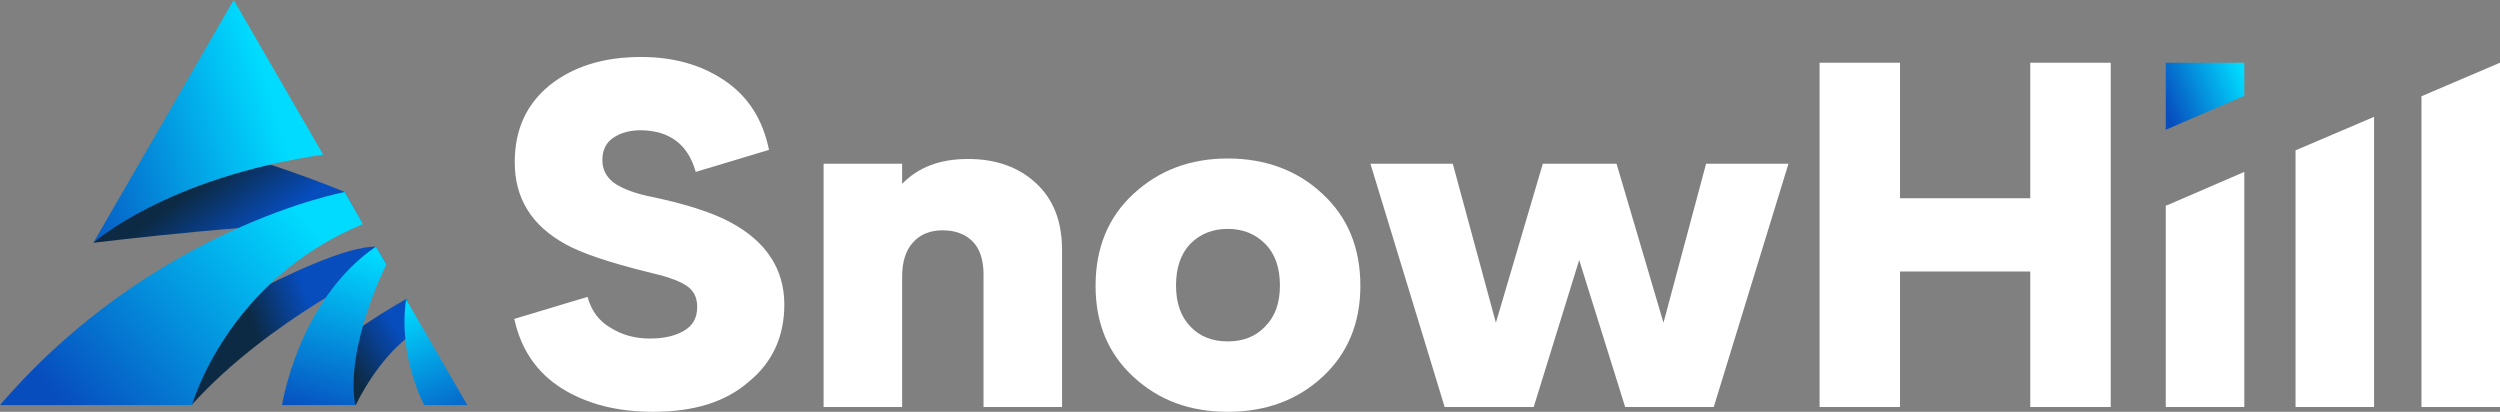
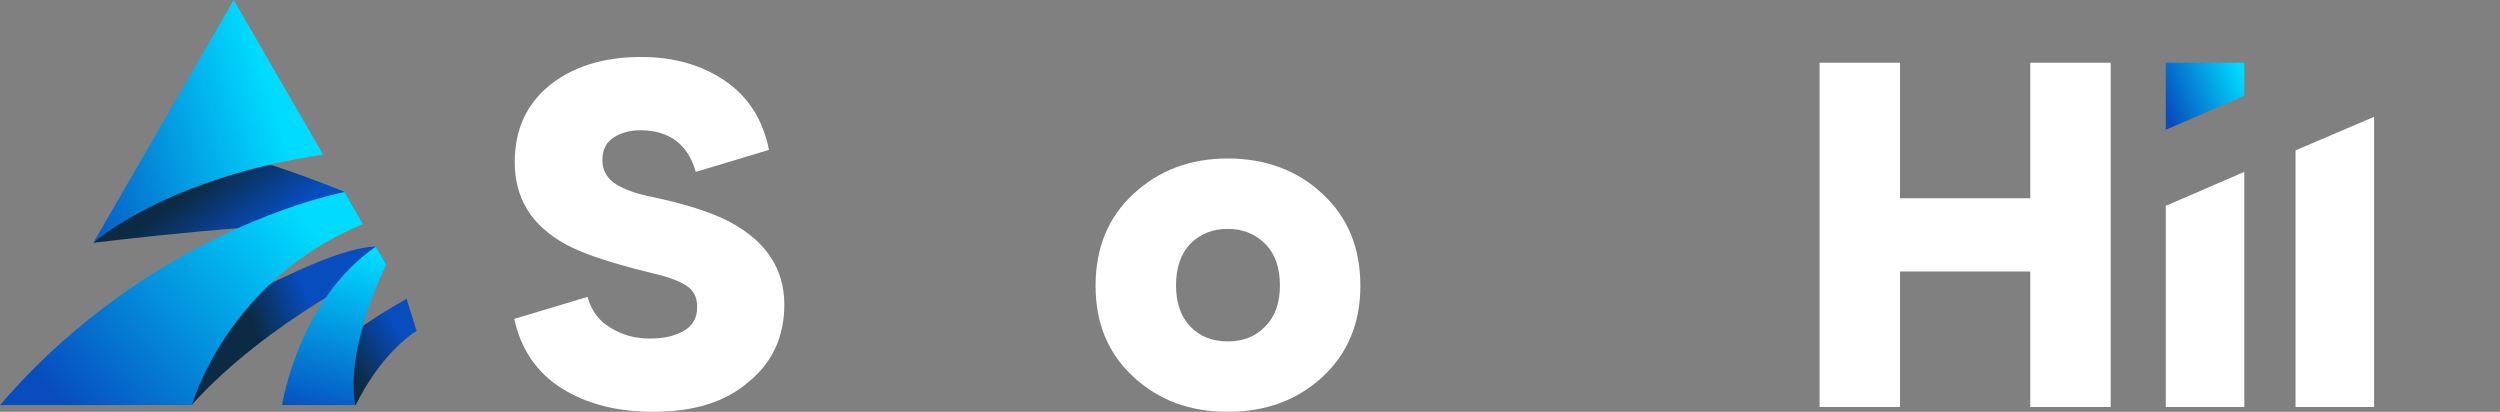
<svg xmlns="http://www.w3.org/2000/svg" version="1.0" id="Layer_1" x="0px" y="0px" width="522.1px" height="86px" viewBox="0 0 522.1 86" style="enable-background:new 0 0 522.1 86;" xml:space="preserve">
  <rect x="0" y="0" width="522.1" height="86" fill="#808080" stroke="none" />
  <style type="text/css">
	.st0{fill:#FFFFFF;}
	.st1{fill:url(#SVGID_1_);}
	.st2{fill:url(#SVGID_00000009550126469109525330000016773464488967738274_);}
	.st3{fill:url(#SVGID_00000012461652158693666100000000735674019946663600_);}
	.st4{fill:url(#SVGID_00000078745690985817717250000010659461311367285910_);}
	.st5{fill:url(#SVGID_00000126293964354551349320000009723837925875457441_);}
	.st6{fill:url(#SVGID_00000183939775200841418800000003181662323121325979_);}
	.st7{fill:url(#SVGID_00000086670079014231744220000008662149307873332115_);}
	.st8{fill:url(#SVGID_00000053541999351246013660000000664690310562995087_);}
</style>
  <g>
    <g>
      <path class="st0" d="M136.4,86c-7.5,0-13.8-1.6-19.1-4.9c-5.2-3.3-8.5-8.1-9.9-14.5l15.3-4.6c0.8,2.9,2.4,5.1,4.9,6.5    c2.4,1.5,5.1,2.2,8.1,2.2c2.9,0,5.2-0.5,7.1-1.6c1.9-1.1,2.8-2.7,2.8-5c0-2.1-0.8-3.6-2.5-4.6c-1.6-1-4.3-1.9-7.9-2.7    c-8-2-13.7-3.9-17.1-5.8c-7.1-3.9-10.6-9.6-10.6-17.1c0-6.8,2.4-12.1,7.3-16.1c4.9-3.9,11.2-5.9,19.1-5.9c6.7,0,12.5,1.6,17.4,4.9    c4.9,3.3,8,8.1,9.3,14.5l-15.3,4.6c-1.6-5.7-5.4-8.6-11.4-8.7c-2.3,0-4.2,0.5-5.7,1.5c-1.6,1-2.4,2.6-2.4,4.7c0,2,0.8,3.5,2.3,4.7    c1.5,1.1,3.9,2.1,7,2.8c7.9,1.6,13.7,3.5,17.4,5.5c7.5,4,11.3,9.8,11.3,17.2c0,6.7-2.5,12.1-7.4,16.1C151.5,84,144.8,86,136.4,86z    " />
-       <path class="st0" d="M202.2,33.2c5.8,0,10.5,1.7,14.1,5c3.7,3.4,5.5,8,5.5,14.1V85h-16.4V57.3c0-3.1-0.8-5.4-2.3-6.9    c-1.5-1.5-3.6-2.3-6.2-2.3c-2.6,0-4.7,0.8-6.2,2.5c-1.5,1.6-2.3,4-2.3,7.2V85H172V34.2h16.4v4.2C191.8,34.9,196.3,33.2,202.2,33.2    z" />
      <path class="st0" d="M256.4,86c-7.9,0-14.4-2.4-19.7-7.3c-5.3-4.9-7.9-11.2-7.9-19c0-7.9,2.6-14.3,7.9-19.2    c5.3-4.9,11.8-7.4,19.7-7.4c7.9,0,14.6,2.5,19.8,7.4c5.3,4.9,7.9,11.3,7.9,19.2c0,7.7-2.6,14.1-7.9,19    C270.9,83.6,264.3,86,256.4,86z M248.6,68.2c2,2.1,4.6,3.1,7.8,3.1c3.2,0,5.8-1,7.8-3.1c2.1-2.1,3.1-4.9,3.1-8.6    c0-3.7-1-6.6-3.1-8.7c-2.1-2.1-4.7-3.1-7.8-3.1c-3.1,0-5.7,1-7.8,3.1c-2,2.1-3,5-3,8.7C245.6,63.3,246.6,66.1,248.6,68.2z" />
-       <path class="st0" d="M356.3,34.2h17.2L357.9,85h-18.5l-9.6-30.7L320.3,85h-18.6l-15.5-50.8h17.2l9,33.2l9.8-33.2h15.4l9.8,33.2    L356.3,34.2z" />
      <path class="st0" d="M380,85V13.1h16.8v28.3H424V13.1h16.8V85H424V56.7h-27.2V85H380z" />
    </g>
    <g>
      <polygon class="st0" points="452.3,42.9 452.3,85 468.7,85 468.7,35.9 452.5,42.9   " />
      <linearGradient id="SVGID_1_" gradientUnits="userSpaceOnUse" x1="451.276" y1="20.503" x2="467.674" y2="13.697">
        <stop offset="0" style="stop-color:#074DBE" />
        <stop offset="1" style="stop-color:#00DBFF" />
      </linearGradient>
      <polygon class="st1" points="468.7,20.1 468.7,13.1 452.3,13.1 452.3,27.1 468.5,20.1   " />
      <polygon class="st0" points="479.4,85 495.8,85 495.8,24.4 479.4,31.4   " />
-       <polygon class="st0" points="505.7,20.1 505.7,85 522.1,85 522.1,13.1   " />
    </g>
    <g>
      <linearGradient id="SVGID_00000082358939810406750460000007279944624111302821_" gradientUnits="userSpaceOnUse" x1="84.097" y1="70.463" x2="73.327" y2="77.36">
        <stop offset="0" style="stop-color:#074DBE" />
        <stop offset="1" style="stop-color:#0C2A44" />
      </linearGradient>
      <path style="fill:url(#SVGID_00000082358939810406750460000007279944624111302821_);" d="M84.9,62.4c0,0-16.1,9-17.4,13.4    s6.8,8.8,6.8,8.8s4.7-10.3,12.7-15.5L84.9,62.4z" />
      <linearGradient id="SVGID_00000109735412507808892770000003273670937808273335_" gradientUnits="userSpaceOnUse" x1="65.405" y1="65.301" x2="53.406" y2="69.552">
        <stop offset="0" style="stop-color:#074DBE" />
        <stop offset="1" style="stop-color:#0C2A44" />
      </linearGradient>
      <path style="fill:url(#SVGID_00000109735412507808892770000003273670937808273335_);" d="M80.7,55.2c0,0-24.6,11.5-40.7,29.4    l-9.3-11.1c0,0,35.9-22.1,47.8-22" />
      <linearGradient id="SVGID_00000113319315885724497960000018370474274208595329_" gradientUnits="userSpaceOnUse" x1="65.551" y1="87.473" x2="75.893" y2="52.309">
        <stop offset="0" style="stop-color:#074DBE" />
        <stop offset="1" style="stop-color:#00DBFF" />
      </linearGradient>
      <path style="fill:url(#SVGID_00000113319315885724497960000018370474274208595329_);" d="M58.9,84.6c0,0,3.4-22,19.6-33.1l2.2,3.7    c0,0-8.7,17.3-6.5,29.4H58.9z" />
      <linearGradient id="SVGID_00000126298534243055014810000004685127537888100526_" gradientUnits="userSpaceOnUse" x1="95.934" y1="90.994" x2="84.114" y2="64.105">
        <stop offset="0" style="stop-color:#074DBE" />
        <stop offset="1" style="stop-color:#00DBFF" />
      </linearGradient>
-       <path style="fill:url(#SVGID_00000126298534243055014810000004685127537888100526_);" d="M97.6,84.6h-9c0,0-5.5-10-3.8-22.1    L97.6,84.6z" />
      <linearGradient id="SVGID_00000142896757781723729430000005391460390364970416_" gradientUnits="userSpaceOnUse" x1="50.093" y1="51.428" x2="41.212" y2="39.051">
        <stop offset="0" style="stop-color:#074DBE" />
        <stop offset="1" style="stop-color:#0C2A44" />
      </linearGradient>
      <path style="fill:url(#SVGID_00000142896757781723729430000005391460390364970416_);" d="M19.5,50.7c0,0,40.9-5,56.2-4L72,40.1    c0,0-20.7-8.7-35-10.5L19.5,50.7z" />
      <linearGradient id="SVGID_00000116957751005867490490000009218970086552126861_" gradientUnits="userSpaceOnUse" x1="9.064" y1="33.109" x2="56.047" y2="18.63">
        <stop offset="0" style="stop-color:#074DBE" />
        <stop offset="1" style="stop-color:#00DBFF" />
      </linearGradient>
-       <path style="fill:url(#SVGID_00000116957751005867490490000009218970086552126861_);" d="M19.5,50.7c0,0,15.2-13.6,48-18.4L48.8,0    L19.5,50.7z" />
+       <path style="fill:url(#SVGID_00000116957751005867490490000009218970086552126861_);" d="M19.5,50.7c0,0,15.2-13.6,48-18.4L48.8,0    z" />
      <linearGradient id="SVGID_00000141428372659234178800000002755974637464873148_" gradientUnits="userSpaceOnUse" x1="15.823" y1="87.401" x2="63.397" y2="45.442">
        <stop offset="0" style="stop-color:#074DBE" />
        <stop offset="1" style="stop-color:#00DBFF" />
      </linearGradient>
      <path style="fill:url(#SVGID_00000141428372659234178800000002755974637464873148_);" d="M72,40.1c0,0-40.1,7.4-72,44.5h40.1    c0,0,7.3-26.1,35.7-37.8L72,40.1z" />
    </g>
  </g>
</svg>